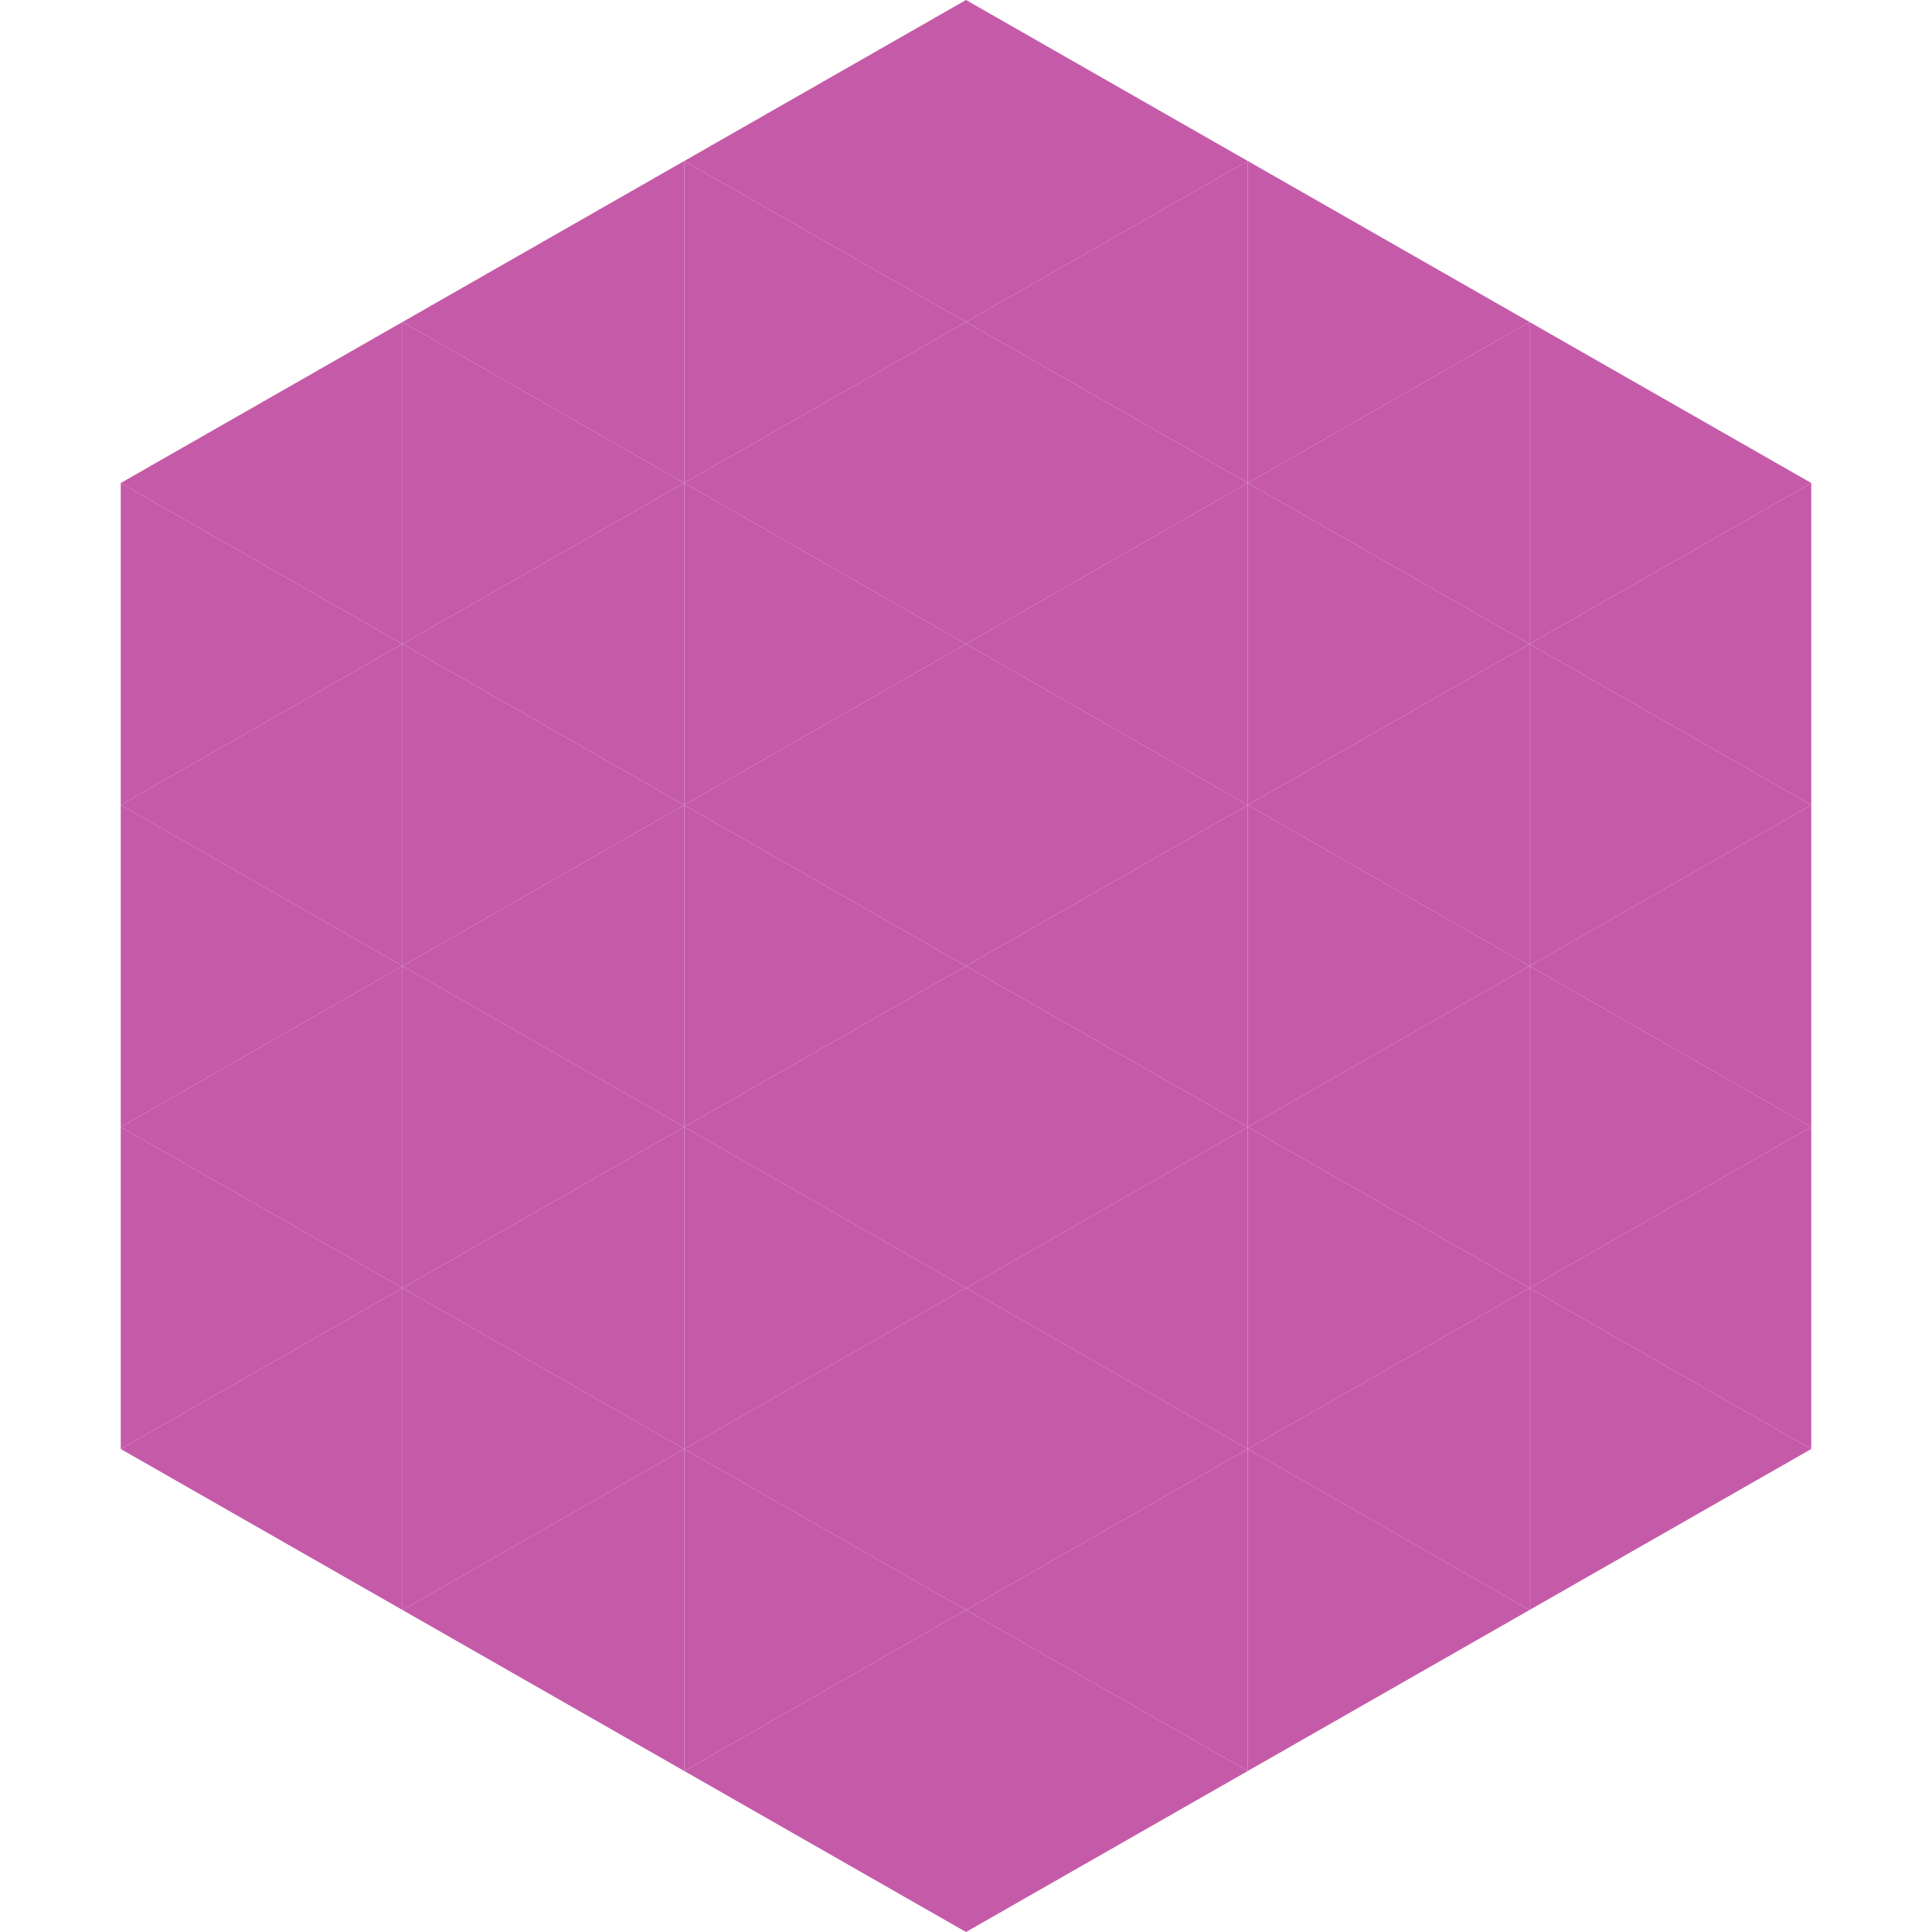
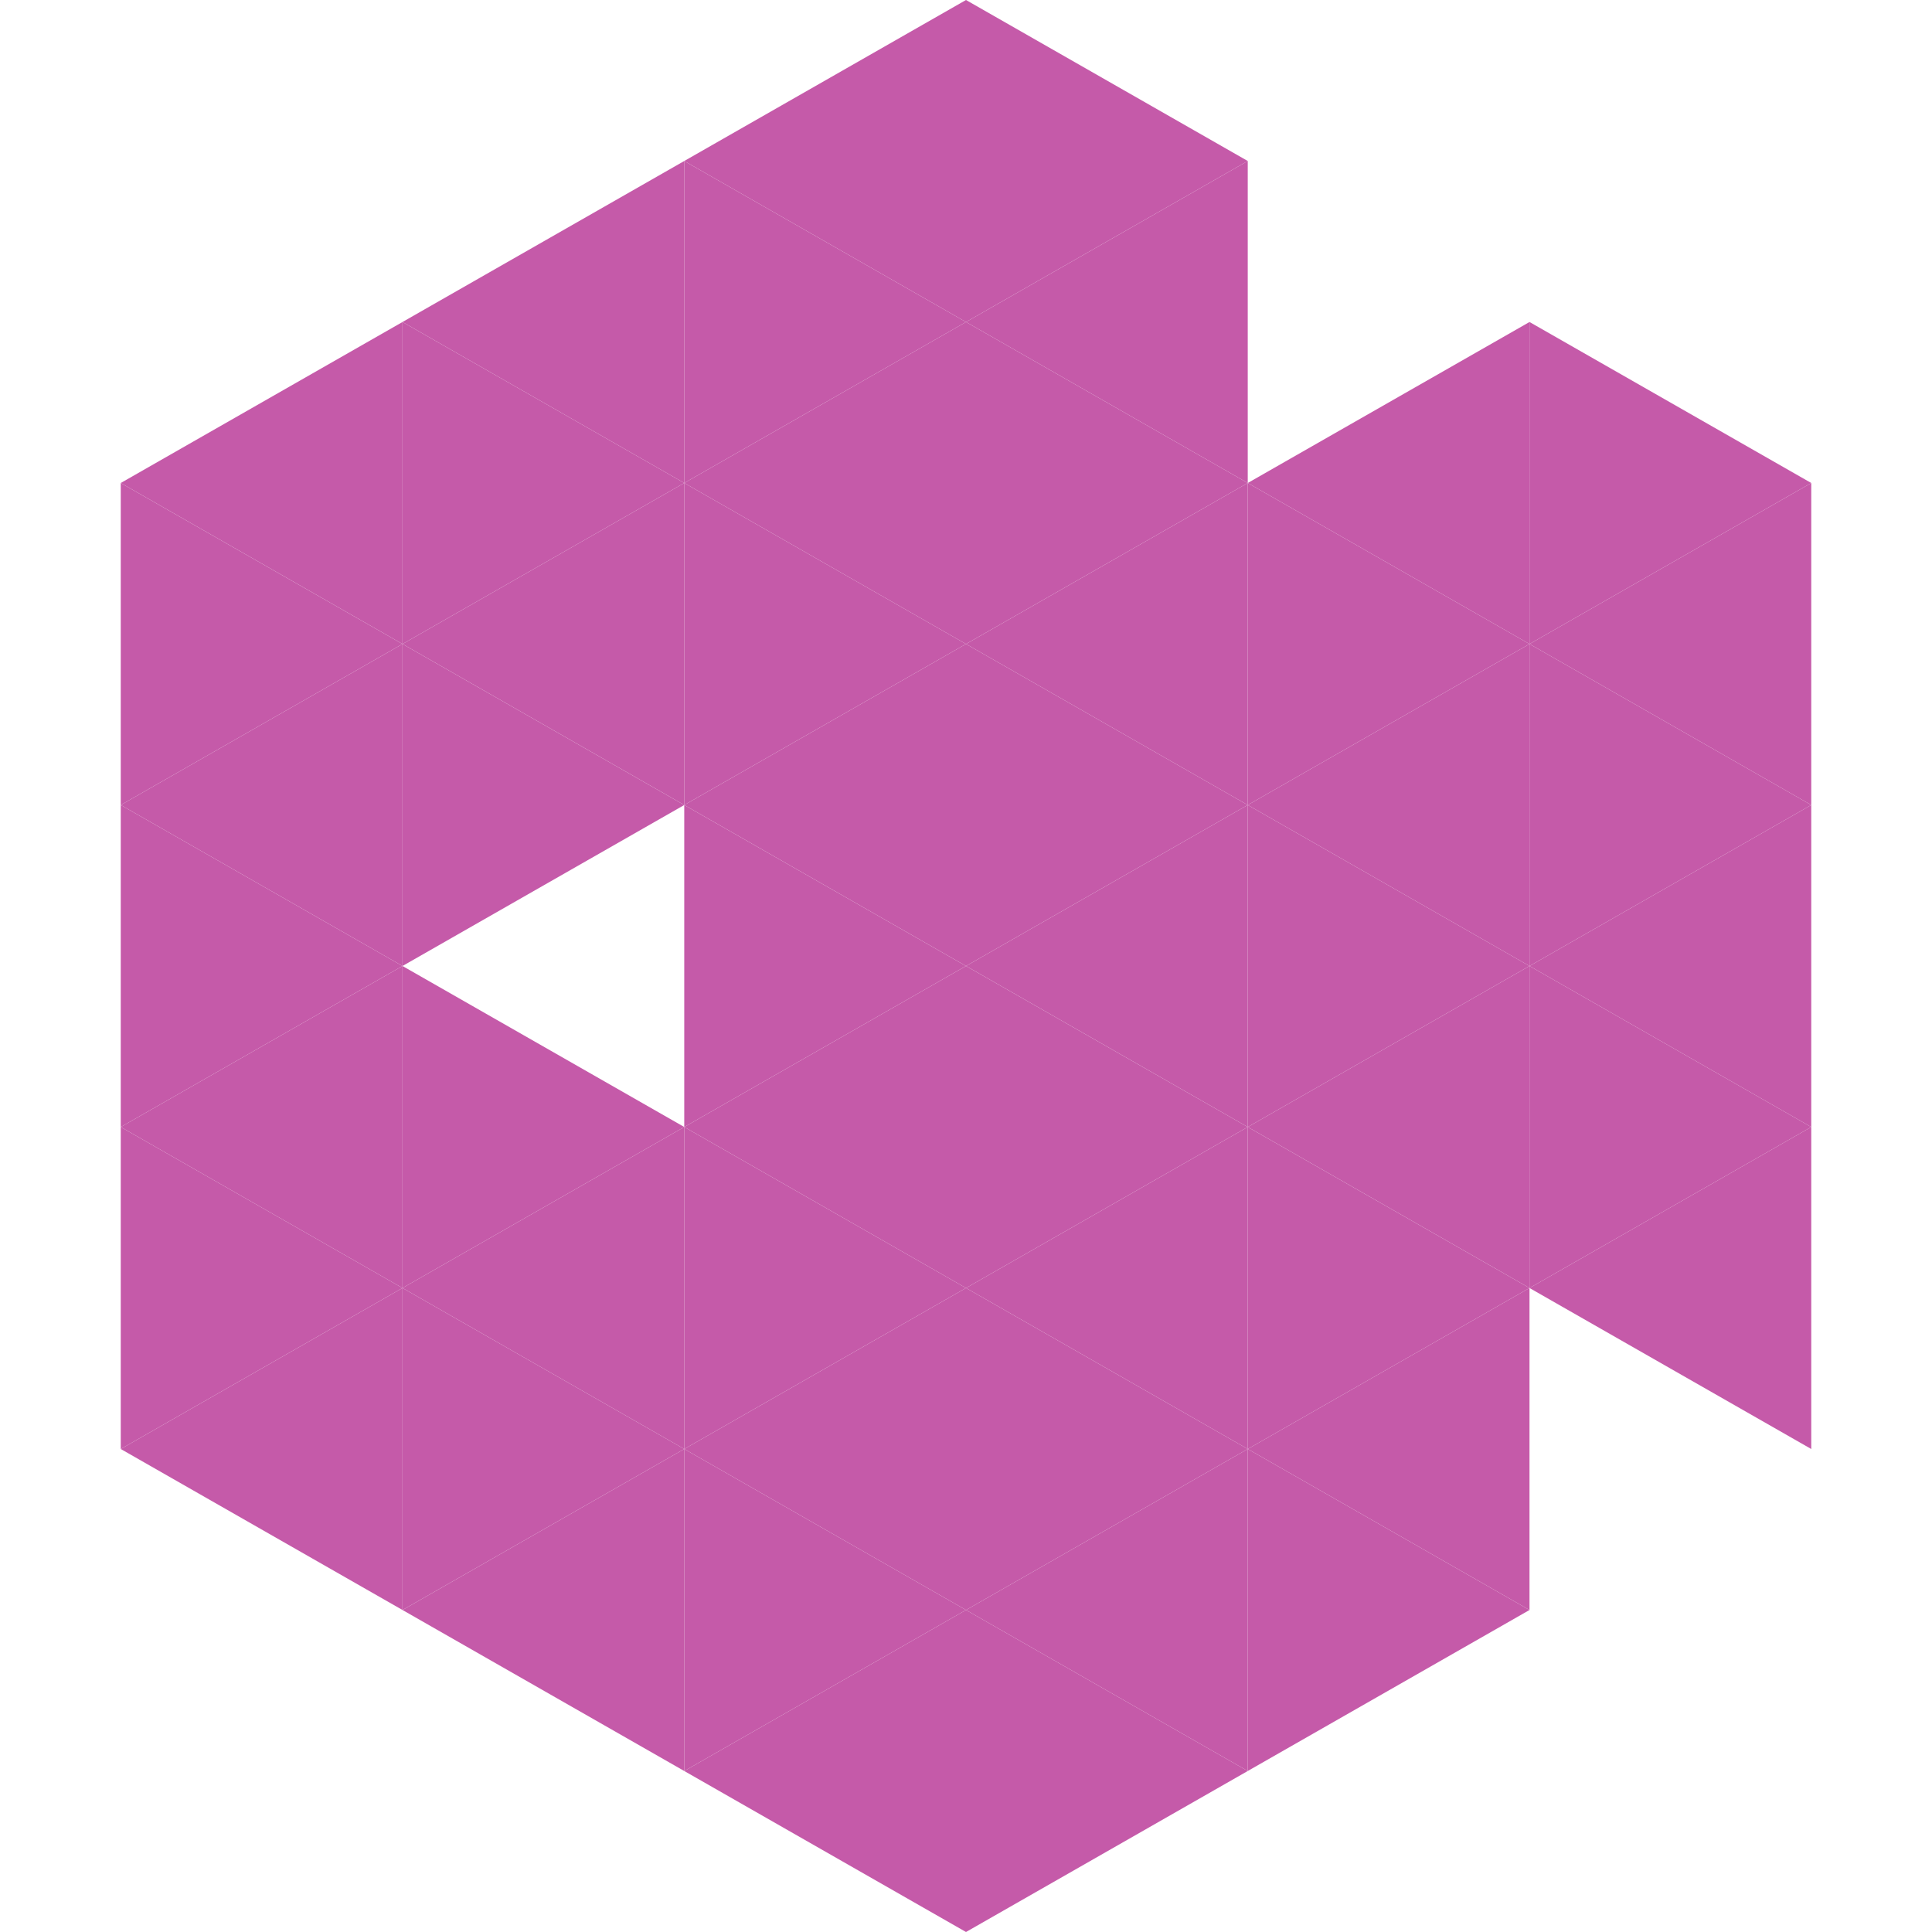
<svg xmlns="http://www.w3.org/2000/svg" width="240" height="240">
  <polygon points="50,40 15,60 50,80" style="fill:rgb(197,90,169)" />
  <polygon points="190,40 225,60 190,80" style="fill:rgb(197,90,169)" />
  <polygon points="15,60 50,80 15,100" style="fill:rgb(197,90,169)" />
  <polygon points="225,60 190,80 225,100" style="fill:rgb(197,90,169)" />
  <polygon points="50,80 15,100 50,120" style="fill:rgb(197,90,169)" />
  <polygon points="190,80 225,100 190,120" style="fill:rgb(197,90,169)" />
  <polygon points="15,100 50,120 15,140" style="fill:rgb(197,90,169)" />
  <polygon points="225,100 190,120 225,140" style="fill:rgb(197,90,169)" />
  <polygon points="50,120 15,140 50,160" style="fill:rgb(197,90,169)" />
  <polygon points="190,120 225,140 190,160" style="fill:rgb(197,90,169)" />
  <polygon points="15,140 50,160 15,180" style="fill:rgb(197,90,169)" />
  <polygon points="225,140 190,160 225,180" style="fill:rgb(197,90,169)" />
  <polygon points="50,160 15,180 50,200" style="fill:rgb(197,90,169)" />
-   <polygon points="190,160 225,180 190,200" style="fill:rgb(197,90,169)" />
  <polygon points="15,180 50,200 15,220" style="fill:rgb(255,255,255); fill-opacity:0" />
  <polygon points="225,180 190,200 225,220" style="fill:rgb(255,255,255); fill-opacity:0" />
  <polygon points="50,0 85,20 50,40" style="fill:rgb(255,255,255); fill-opacity:0" />
  <polygon points="190,0 155,20 190,40" style="fill:rgb(255,255,255); fill-opacity:0" />
  <polygon points="85,20 50,40 85,60" style="fill:rgb(197,90,169)" />
-   <polygon points="155,20 190,40 155,60" style="fill:rgb(197,90,169)" />
  <polygon points="50,40 85,60 50,80" style="fill:rgb(197,90,169)" />
  <polygon points="190,40 155,60 190,80" style="fill:rgb(197,90,169)" />
  <polygon points="85,60 50,80 85,100" style="fill:rgb(197,90,169)" />
  <polygon points="155,60 190,80 155,100" style="fill:rgb(197,90,169)" />
  <polygon points="50,80 85,100 50,120" style="fill:rgb(197,90,169)" />
  <polygon points="190,80 155,100 190,120" style="fill:rgb(197,90,169)" />
-   <polygon points="85,100 50,120 85,140" style="fill:rgb(197,90,169)" />
  <polygon points="155,100 190,120 155,140" style="fill:rgb(197,90,169)" />
  <polygon points="50,120 85,140 50,160" style="fill:rgb(197,90,169)" />
  <polygon points="190,120 155,140 190,160" style="fill:rgb(197,90,169)" />
  <polygon points="85,140 50,160 85,180" style="fill:rgb(197,90,169)" />
  <polygon points="155,140 190,160 155,180" style="fill:rgb(197,90,169)" />
  <polygon points="50,160 85,180 50,200" style="fill:rgb(197,90,169)" />
  <polygon points="190,160 155,180 190,200" style="fill:rgb(197,90,169)" />
  <polygon points="85,180 50,200 85,220" style="fill:rgb(197,90,169)" />
  <polygon points="155,180 190,200 155,220" style="fill:rgb(197,90,169)" />
  <polygon points="120,0 85,20 120,40" style="fill:rgb(197,90,169)" />
  <polygon points="120,0 155,20 120,40" style="fill:rgb(197,90,169)" />
  <polygon points="85,20 120,40 85,60" style="fill:rgb(197,90,169)" />
  <polygon points="155,20 120,40 155,60" style="fill:rgb(197,90,169)" />
  <polygon points="120,40 85,60 120,80" style="fill:rgb(197,90,169)" />
  <polygon points="120,40 155,60 120,80" style="fill:rgb(197,90,169)" />
  <polygon points="85,60 120,80 85,100" style="fill:rgb(197,90,169)" />
  <polygon points="155,60 120,80 155,100" style="fill:rgb(197,90,169)" />
  <polygon points="120,80 85,100 120,120" style="fill:rgb(197,90,169)" />
  <polygon points="120,80 155,100 120,120" style="fill:rgb(197,90,169)" />
  <polygon points="85,100 120,120 85,140" style="fill:rgb(197,90,169)" />
  <polygon points="155,100 120,120 155,140" style="fill:rgb(197,90,169)" />
  <polygon points="120,120 85,140 120,160" style="fill:rgb(197,90,169)" />
  <polygon points="120,120 155,140 120,160" style="fill:rgb(197,90,169)" />
  <polygon points="85,140 120,160 85,180" style="fill:rgb(197,90,169)" />
  <polygon points="155,140 120,160 155,180" style="fill:rgb(197,90,169)" />
  <polygon points="120,160 85,180 120,200" style="fill:rgb(197,90,169)" />
  <polygon points="120,160 155,180 120,200" style="fill:rgb(197,90,169)" />
  <polygon points="85,180 120,200 85,220" style="fill:rgb(197,90,169)" />
  <polygon points="155,180 120,200 155,220" style="fill:rgb(197,90,169)" />
  <polygon points="120,200 85,220 120,240" style="fill:rgb(197,90,169)" />
  <polygon points="120,200 155,220 120,240" style="fill:rgb(197,90,169)" />
  <polygon points="85,220 120,240 85,260" style="fill:rgb(255,255,255); fill-opacity:0" />
  <polygon points="155,220 120,240 155,260" style="fill:rgb(255,255,255); fill-opacity:0" />
</svg>